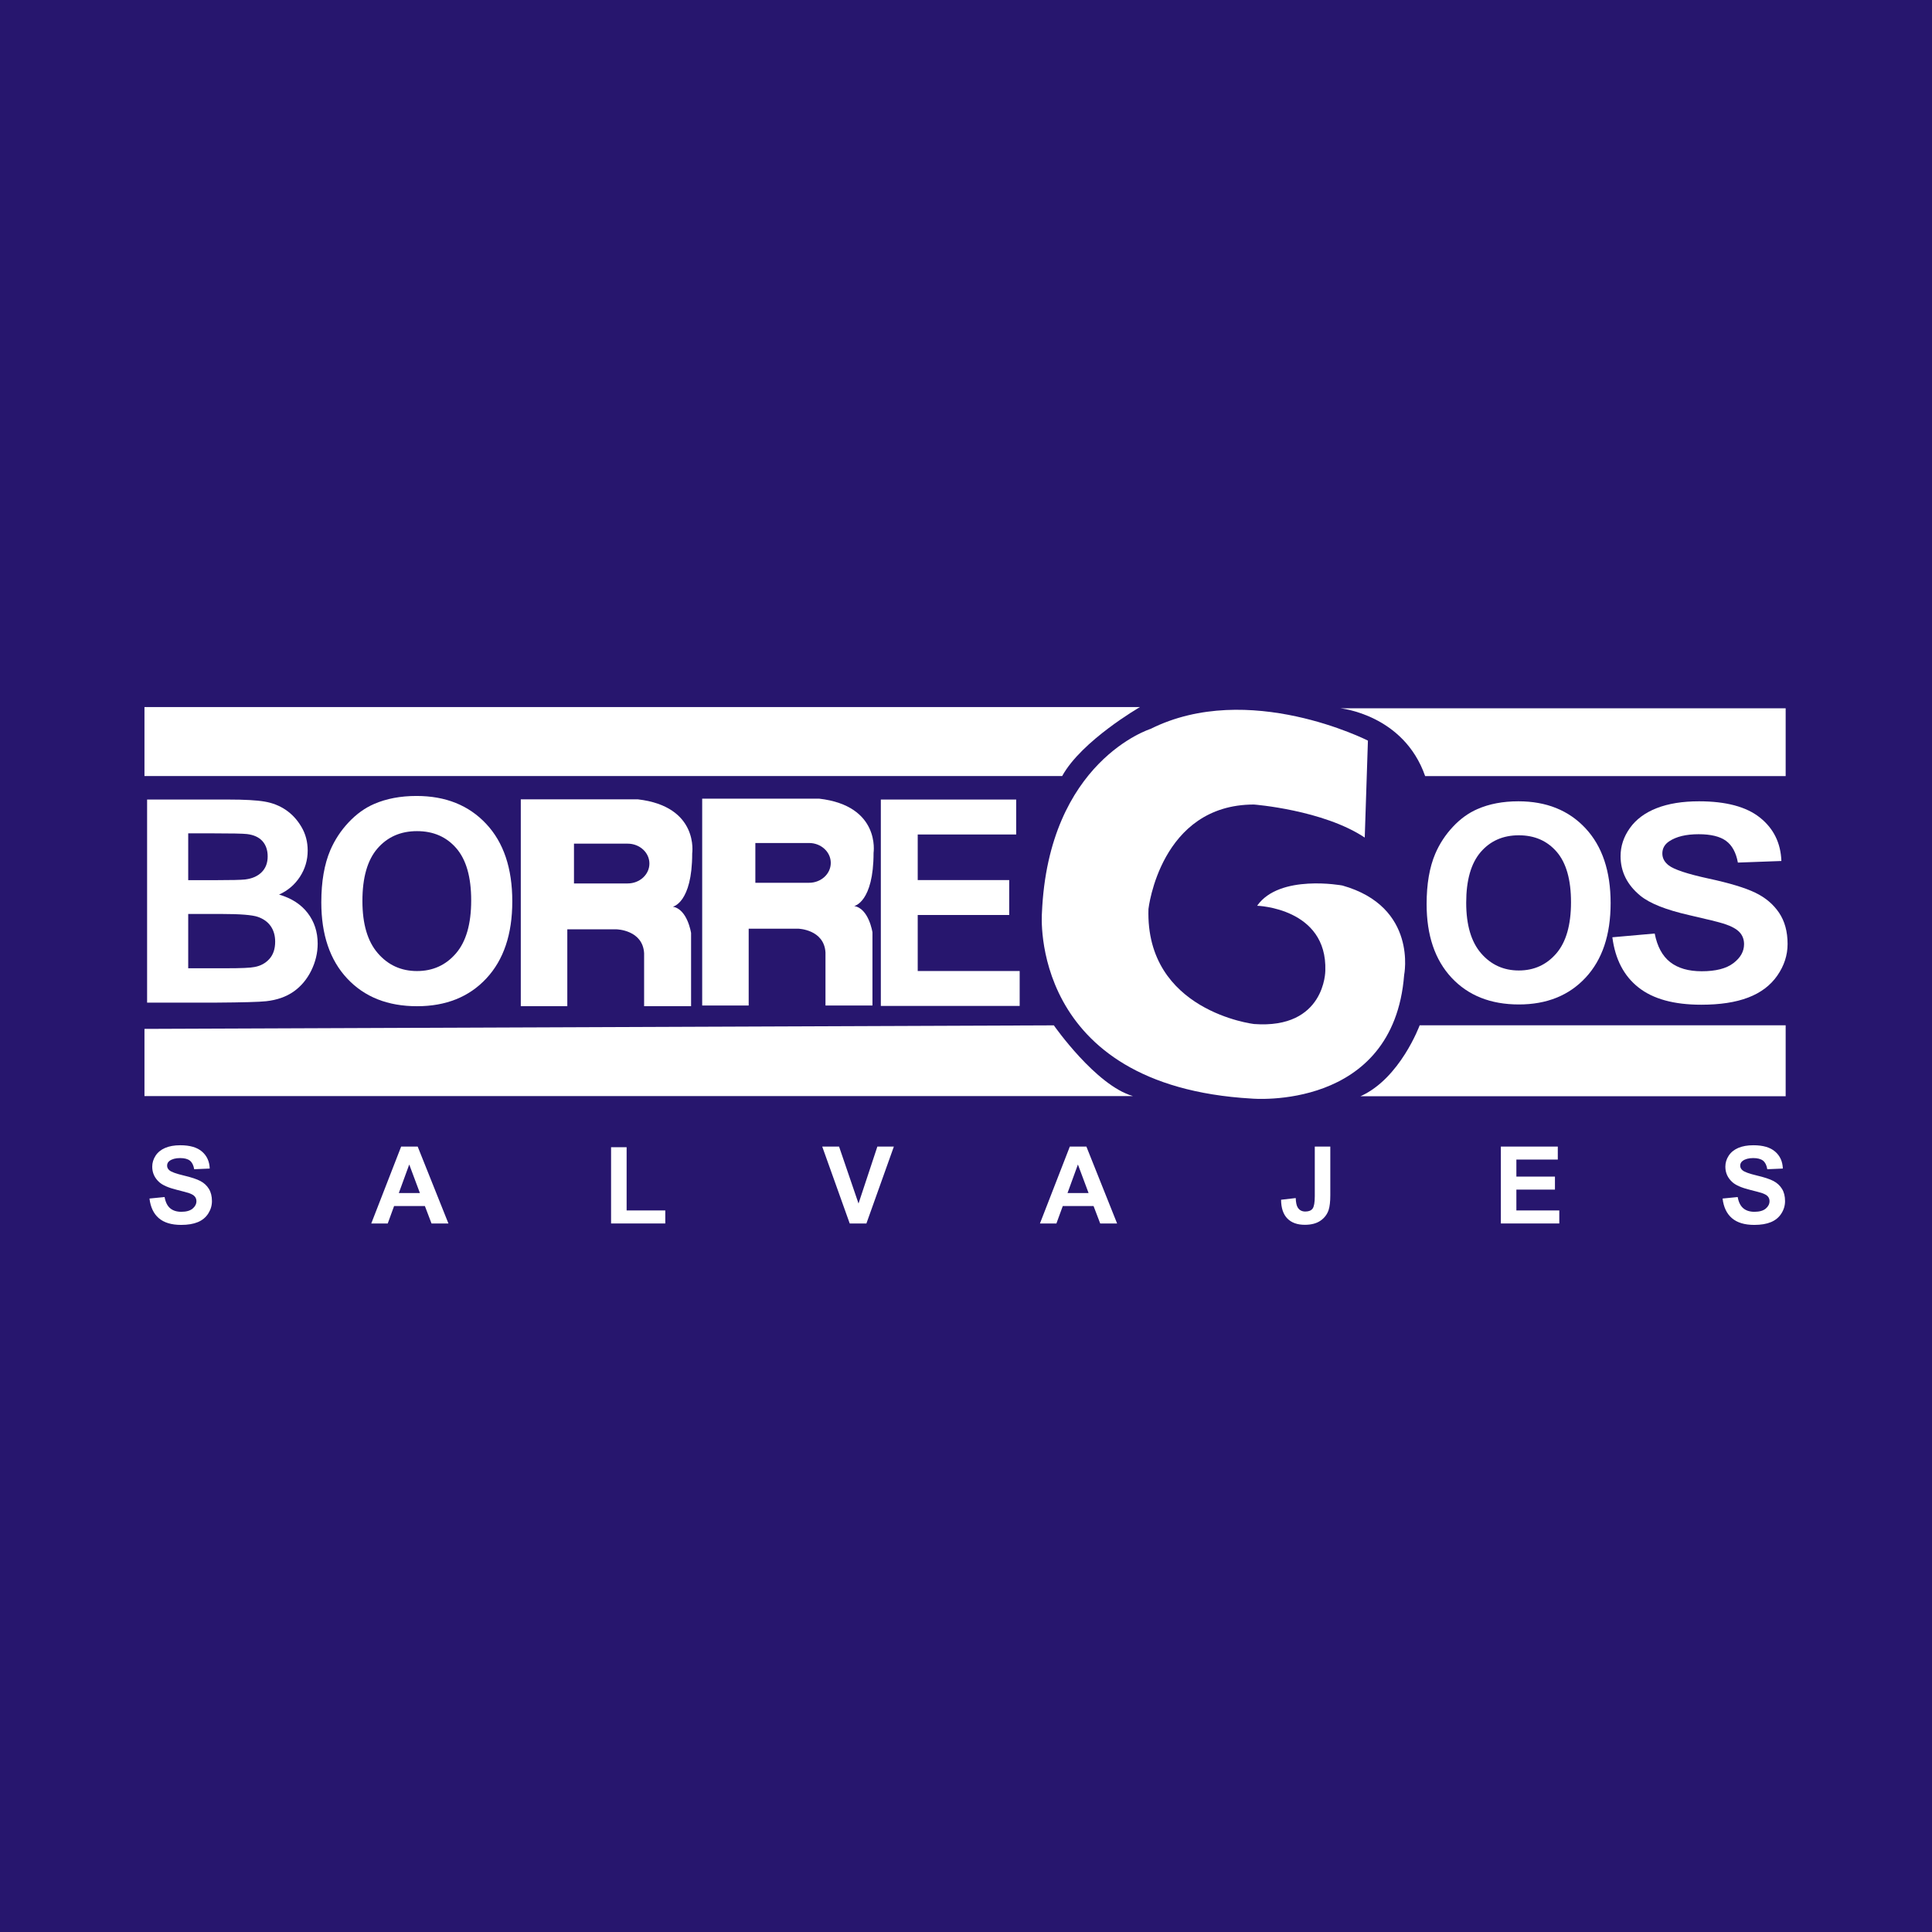
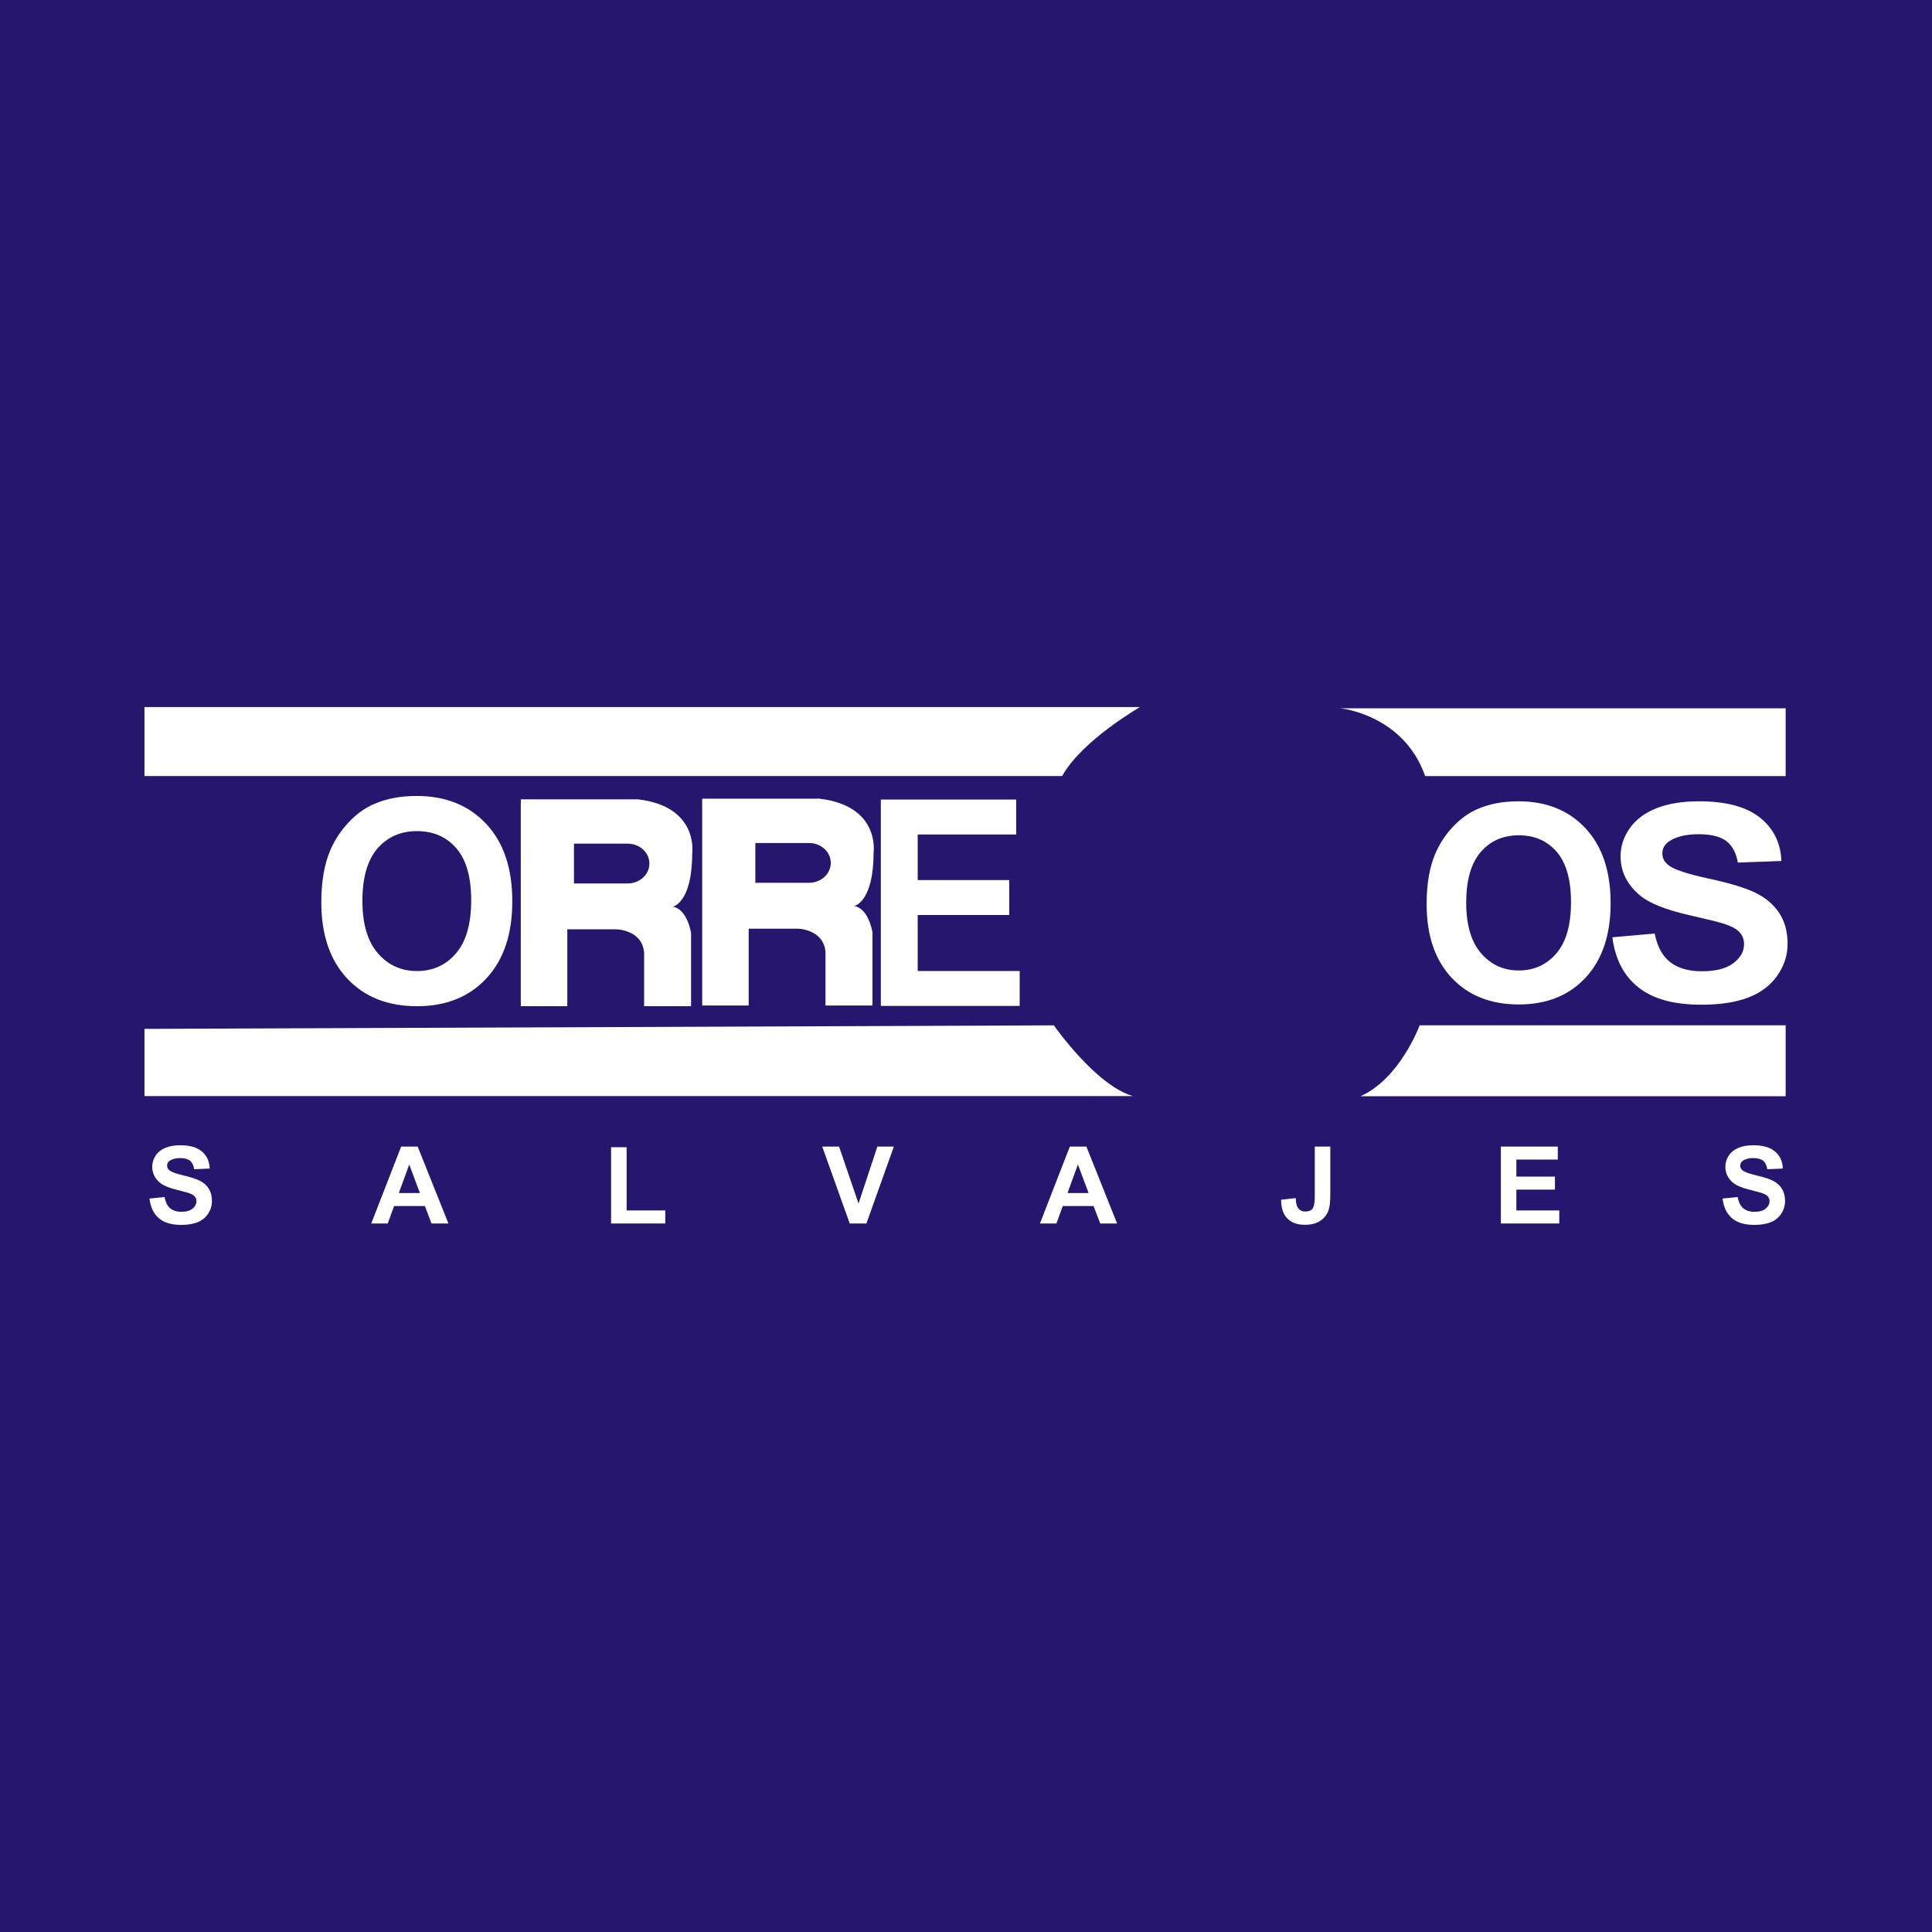
<svg xmlns="http://www.w3.org/2000/svg" width="317.98pt" height="317.98pt" viewBox="0 0 317.98 317.98" version="1.1">
  <rect x="0" y="0" width="317.98" height="317.98" fill="#808080" stroke="none" />
  <g id="surface1">
    <path style=" stroke:none;fill-rule:nonzero;fill:rgb(15.282%,8.617%,43.138%);fill-opacity:1;" d="M 0 317.98 L 317.984 317.98 L 317.984 -0.004 L 0 -0.004 Z M 0 317.98 " />
    <path style=" stroke:none;fill-rule:nonzero;fill:rgb(100%,100%,100%);fill-opacity:1;" d="M 133.16 145.293 C 135.137 145.293 136.734 143.828 136.734 142.02 C 136.734 140.215 135.137 138.746 133.16 138.746 L 124.32 138.746 L 124.32 145.293 Z M 134.805 131.445 C 144.957 132.609 143.777 140.359 143.777 140.359 C 143.777 148.516 140.59 149.121 140.59 149.121 C 143.008 149.523 143.594 153.453 143.594 153.453 L 143.594 165.496 L 135.863 165.496 L 135.863 156.773 C 135.641 152.945 131.355 152.848 131.355 152.848 L 123.223 152.848 L 123.223 165.496 L 115.57 165.496 L 115.57 131.445 " />
-     <path style=" stroke:none;fill-rule:nonzero;fill:rgb(100%,100%,100%);fill-opacity:1;" d="M 225.141 121.895 C 225.141 121.895 205.504 111.898 189.371 119.965 C 189.371 119.965 172.539 125.223 171.484 150.301 C 171.484 150.301 169.203 178.707 206.027 180.812 C 206.027 180.812 229.348 182.918 231.102 160.473 C 231.102 160.473 233.383 149.25 220.934 145.742 C 220.934 145.742 210.59 143.812 206.906 149.074 C 206.906 149.074 218.477 149.426 218.129 159.77 C 218.129 159.77 218.129 169.414 206.383 168.539 C 206.383 168.539 188.492 166.434 189.02 149.602 C 189.02 149.602 190.949 132.414 206.383 132.414 C 206.383 132.414 217.777 133.293 224.617 137.852 " />
    <path style=" stroke:none;fill-rule:nonzero;fill:rgb(100%,100%,100%);fill-opacity:1;" d="M 234.559 127.734 L 293.895 127.734 L 293.895 116.578 L 220.613 116.578 C 220.613 116.578 231.023 117.594 234.559 127.734 " />
    <path style=" stroke:none;fill-rule:nonzero;fill:rgb(100%,100%,100%);fill-opacity:1;" d="M 233.656 168.754 C 233.656 168.754 230.441 177.508 223.922 180.422 L 293.895 180.422 L 293.895 168.754 " />
    <path style=" stroke:none;fill-rule:nonzero;fill:rgb(100%,100%,100%);fill-opacity:1;" d="M 187.625 116.371 C 187.625 116.371 178.02 121.902 174.82 127.723 L 23.777 127.723 L 23.777 116.371 " />
    <path style=" stroke:none;fill-rule:nonzero;fill:rgb(100%,100%,100%);fill-opacity:1;" d="M 173.449 168.758 C 173.449 168.758 180.348 178.652 186.461 180.398 L 23.777 180.398 L 23.777 169.34 " />
-     <path style=" stroke:none;fill-rule:nonzero;fill:rgb(100%,100%,100%);fill-opacity:1;" d="M 30.977 150.426 L 30.977 159.363 L 37.242 159.363 C 39.68 159.363 41.227 159.297 41.883 159.156 C 42.887 158.977 43.707 158.531 44.34 157.824 C 44.973 157.117 45.289 156.172 45.289 154.984 C 45.289 153.984 45.043 153.133 44.559 152.434 C 44.07 151.734 43.363 151.227 42.441 150.906 C 41.52 150.586 39.52 150.426 36.441 150.426 Z M 30.977 137.156 L 30.977 144.863 L 35.41 144.863 C 38.047 144.863 39.688 144.824 40.328 144.75 C 41.484 144.613 42.398 144.219 43.059 143.555 C 43.723 142.898 44.055 142.031 44.055 140.953 C 44.055 139.926 43.77 139.086 43.199 138.441 C 42.625 137.801 41.777 137.41 40.648 137.273 C 39.977 137.195 38.047 137.156 34.863 137.156 Z M 24.211 131.594 L 37.609 131.594 C 40.258 131.594 42.238 131.703 43.539 131.926 C 44.844 132.145 46.012 132.605 47.039 133.301 C 48.066 134 48.926 134.93 49.609 136.09 C 50.297 137.254 50.641 138.555 50.641 139.996 C 50.641 141.559 50.215 142.992 49.371 144.297 C 48.523 145.602 47.379 146.582 45.93 147.234 C 47.973 147.828 49.543 148.84 50.641 150.27 C 51.738 151.703 52.285 153.383 52.285 155.316 C 52.285 156.84 51.93 158.316 51.223 159.758 C 50.512 161.191 49.543 162.344 48.32 163.203 C 47.09 164.062 45.578 164.594 43.781 164.789 C 42.652 164.91 39.934 164.988 35.617 165.016 L 24.211 165.016 " />
    <path style=" stroke:none;fill-rule:nonzero;fill:rgb(100%,100%,100%);fill-opacity:1;" d="M 59.648 148.285 C 59.648 152.066 60.492 154.938 62.188 156.891 C 63.879 158.844 66.027 159.82 68.633 159.82 C 71.238 159.82 73.375 158.852 75.043 156.914 C 76.715 154.977 77.551 152.066 77.551 148.191 C 77.551 144.363 76.738 141.508 75.113 139.621 C 73.484 137.734 71.328 136.793 68.633 136.793 C 65.938 136.793 63.77 137.746 62.117 139.656 C 60.473 141.562 59.648 144.438 59.648 148.285 M 52.883 148.512 C 52.883 145.102 53.379 142.242 54.363 139.93 C 55.102 138.223 56.105 136.695 57.383 135.34 C 58.656 133.984 60.055 132.98 61.57 132.324 C 63.59 131.445 65.918 131.004 68.555 131.004 C 73.328 131.004 77.148 132.531 80.016 135.594 C 82.887 138.652 84.316 142.902 84.316 148.352 C 84.316 153.758 82.895 157.98 80.047 161.035 C 77.207 164.086 73.402 165.609 68.645 165.609 C 63.824 165.609 59.992 164.094 57.148 161.055 C 54.305 158.02 52.883 153.84 52.883 148.512 " />
    <path style=" stroke:none;fill-rule:nonzero;fill:rgb(100%,100%,100%);fill-opacity:1;" d="M 144.973 165.562 L 144.973 131.594 L 167.25 131.594 L 167.25 137.344 L 151.043 137.344 L 151.043 144.848 L 166.102 144.848 L 166.102 150.594 L 151.043 150.594 L 151.043 159.816 L 167.824 159.816 L 167.824 165.562 " />
    <path style=" stroke:none;fill-rule:nonzero;fill:rgb(100%,100%,100%);fill-opacity:1;" d="M 241.316 148.578 C 241.316 152.234 242.133 155.008 243.762 156.895 C 245.391 158.781 247.465 159.727 249.973 159.727 C 252.484 159.727 254.543 158.789 256.152 156.918 C 257.762 155.043 258.566 152.234 258.566 148.492 C 258.566 144.789 257.781 142.027 256.219 140.207 C 254.648 138.387 252.57 137.477 249.973 137.477 C 247.383 137.477 245.285 138.395 243.699 140.238 C 242.109 142.086 241.316 144.863 241.316 148.578 M 234.801 148.801 C 234.801 145.508 235.273 142.738 236.227 140.508 C 236.934 138.859 237.906 137.383 239.137 136.07 C 240.359 134.762 241.707 133.793 243.172 133.16 C 245.113 132.309 247.355 131.883 249.902 131.883 C 254.5 131.883 258.18 133.359 260.941 136.312 C 263.703 139.27 265.086 143.383 265.086 148.645 C 265.086 153.863 263.715 157.949 260.973 160.898 C 258.23 163.848 254.57 165.32 249.984 165.32 C 245.344 165.32 241.648 163.852 238.91 160.922 C 236.172 157.988 234.801 153.945 234.801 148.801 " />
    <path style=" stroke:none;fill-rule:nonzero;fill:rgb(100%,100%,100%);fill-opacity:1;" d="M 265.371 154.262 L 272.34 153.645 C 272.758 155.781 273.605 157.352 274.891 158.355 C 276.176 159.355 277.902 159.855 280.078 159.855 C 282.387 159.855 284.121 159.414 285.293 158.52 C 286.465 157.629 287.047 156.59 287.047 155.395 C 287.047 154.629 286.805 153.973 286.312 153.438 C 285.82 152.902 284.969 152.434 283.742 152.035 C 282.906 151.77 281.008 151.301 278.031 150.621 C 274.207 149.754 271.52 148.688 269.977 147.422 C 267.809 145.641 266.723 143.469 266.723 140.91 C 266.723 139.262 267.234 137.719 268.258 136.285 C 269.277 134.852 270.754 133.758 272.672 133.008 C 274.594 132.258 276.914 131.883 279.633 131.883 C 284.07 131.883 287.414 132.773 289.656 134.559 C 291.898 136.344 293.082 138.727 293.191 141.707 L 286.031 141.969 C 285.727 140.309 285.074 139.117 284.074 138.391 C 283.074 137.664 281.574 137.301 279.574 137.301 C 277.512 137.301 275.891 137.688 274.723 138.469 C 273.973 138.969 273.598 139.637 273.598 140.473 C 273.598 141.238 273.949 141.891 274.652 142.434 C 275.555 143.125 277.738 143.844 281.203 144.598 C 284.676 145.344 287.234 146.121 288.898 146.926 C 290.559 147.727 291.859 148.824 292.801 150.215 C 293.738 151.602 294.211 153.32 294.211 155.367 C 294.211 157.219 293.641 158.957 292.516 160.574 C 291.387 162.195 289.789 163.398 287.723 164.184 C 285.66 164.973 283.09 165.363 280.008 165.363 C 275.52 165.363 272.078 164.422 269.68 162.527 C 267.273 160.637 265.84 157.883 265.371 154.262 " />
    <path style=" stroke:none;fill-rule:nonzero;fill:rgb(100%,100%,100%);fill-opacity:1;" d="M 103.309 145.402 C 105.285 145.402 106.883 143.938 106.883 142.129 C 106.883 140.32 105.285 138.855 103.309 138.855 L 94.469 138.855 L 94.469 145.402 Z M 104.949 131.555 C 115.102 132.719 113.926 140.469 113.926 140.469 C 113.926 148.629 110.734 149.23 110.734 149.23 C 113.152 149.633 113.742 153.559 113.742 153.559 L 113.742 165.605 L 106.012 165.605 L 106.012 156.883 C 105.789 153.055 101.504 152.957 101.504 152.957 L 93.371 152.957 L 93.371 165.605 L 85.715 165.605 L 85.715 131.555 " />
    <path style=" stroke:none;fill-rule:nonzero;fill:rgb(100%,100%,100%);fill-opacity:1;" d="M 24.602 197.262 L 27.09 197.016 C 27.238 197.852 27.539 198.465 27.996 198.855 C 28.453 199.246 29.07 199.445 29.844 199.445 C 30.664 199.445 31.285 199.266 31.703 198.922 C 32.117 198.57 32.328 198.164 32.328 197.695 C 32.328 197.398 32.238 197.145 32.062 196.934 C 31.887 196.723 31.582 196.539 31.145 196.383 C 30.848 196.281 30.164 196.094 29.102 195.828 C 27.73 195.488 26.77 195.07 26.219 194.574 C 25.441 193.879 25.055 193.027 25.055 192.023 C 25.055 191.383 25.238 190.777 25.602 190.215 C 25.969 189.652 26.492 189.227 27.184 188.93 C 27.867 188.637 28.699 188.492 29.668 188.492 C 31.258 188.492 32.453 188.84 33.254 189.539 C 34.055 190.234 34.477 191.164 34.516 192.328 L 31.961 192.438 C 31.852 191.785 31.617 191.316 31.262 191.031 C 30.902 190.746 30.363 190.602 29.645 190.602 C 28.906 190.602 28.324 190.758 27.906 191.062 C 27.637 191.258 27.504 191.52 27.504 191.848 C 27.504 192.148 27.629 192.406 27.883 192.617 C 28.203 192.891 28.984 193.172 30.227 193.469 C 31.469 193.762 32.387 194.066 32.98 194.379 C 33.578 194.695 34.039 195.121 34.379 195.668 C 34.715 196.215 34.883 196.883 34.883 197.688 C 34.883 198.414 34.68 199.094 34.277 199.727 C 33.875 200.359 33.305 200.832 32.57 201.141 C 31.836 201.449 30.918 201.602 29.82 201.602 C 28.223 201.602 26.992 201.23 26.137 200.492 C 25.281 199.758 24.77 198.676 24.602 197.262 " />
    <path style=" stroke:none;fill-rule:nonzero;fill:rgb(100%,100%,100%);fill-opacity:1;" d="M 69.109 196.355 L 67.355 191.66 L 65.641 196.355 Z M 73.805 201.367 L 71.023 201.367 L 69.93 198.496 L 64.863 198.496 L 63.816 201.367 L 61.105 201.367 L 66.023 188.711 L 68.746 188.711 " />
    <path style=" stroke:none;fill-rule:nonzero;fill:rgb(100%,100%,100%);fill-opacity:1;" d="M 100.574 201.367 L 100.574 188.816 L 103.133 188.816 L 103.133 199.223 L 109.496 199.223 L 109.496 201.367 " />
    <path style=" stroke:none;fill-rule:nonzero;fill:rgb(100%,100%,100%);fill-opacity:1;" d="M 139.852 201.367 L 135.328 188.711 L 138.098 188.711 L 141.301 198.082 L 144.402 188.711 L 147.117 188.711 L 142.598 201.367 " />
    <path style=" stroke:none;fill-rule:nonzero;fill:rgb(100%,100%,100%);fill-opacity:1;" d="M 179.164 196.355 L 177.41 191.66 L 175.699 196.355 Z M 183.859 201.367 L 181.078 201.367 L 179.984 198.496 L 174.918 198.496 L 173.871 201.367 L 171.16 201.367 L 176.078 188.711 L 178.805 188.711 " />
    <path style=" stroke:none;fill-rule:nonzero;fill:rgb(100%,100%,100%);fill-opacity:1;" d="M 216.395 188.711 L 218.949 188.711 L 218.949 196.723 C 218.949 197.77 218.855 198.578 218.676 199.137 C 218.43 199.879 217.977 200.469 217.324 200.914 C 216.676 201.359 215.816 201.586 214.754 201.586 C 213.504 201.586 212.539 201.23 211.867 200.535 C 211.195 199.836 210.855 198.812 210.848 197.461 L 213.258 197.184 C 213.285 197.91 213.391 198.422 213.578 198.719 C 213.852 199.176 214.27 199.402 214.836 199.402 C 215.402 199.402 215.805 199.238 216.039 198.914 C 216.273 198.59 216.395 197.914 216.395 196.887 " />
    <path style=" stroke:none;fill-rule:nonzero;fill:rgb(100%,100%,100%);fill-opacity:1;" d="M 247.02 201.367 L 247.02 188.711 L 256.391 188.711 L 256.391 190.848 L 249.574 190.848 L 249.574 193.652 L 255.922 193.652 L 255.922 195.793 L 249.574 195.793 L 249.574 199.223 L 256.637 199.223 L 256.637 201.367 " />
    <path style=" stroke:none;fill-rule:nonzero;fill:rgb(100%,100%,100%);fill-opacity:1;" d="M 283.512 197.262 L 286 197.016 C 286.148 197.852 286.453 198.465 286.91 198.855 C 287.367 199.246 287.98 199.445 288.758 199.445 C 289.578 199.445 290.199 199.266 290.613 198.922 C 291.031 198.57 291.238 198.164 291.238 197.695 C 291.238 197.398 291.152 197.145 290.977 196.934 C 290.801 196.723 290.492 196.539 290.055 196.383 C 289.762 196.281 289.078 196.094 288.012 195.828 C 286.645 195.488 285.684 195.07 285.133 194.574 C 284.355 193.879 283.969 193.027 283.969 192.023 C 283.969 191.383 284.148 190.777 284.516 190.215 C 284.883 189.652 285.406 189.227 286.094 188.93 C 286.781 188.637 287.609 188.492 288.586 188.492 C 290.168 188.492 291.363 188.84 292.164 189.539 C 292.969 190.234 293.391 191.164 293.43 192.328 L 290.871 192.438 C 290.766 191.785 290.531 191.316 290.176 191.031 C 289.812 190.746 289.273 190.602 288.559 190.602 C 287.816 190.602 287.238 190.758 286.82 191.062 C 286.551 191.258 286.414 191.52 286.414 191.848 C 286.414 192.148 286.539 192.406 286.797 192.617 C 287.117 192.891 287.895 193.172 289.141 193.469 C 290.383 193.762 291.301 194.066 291.891 194.379 C 292.488 194.695 292.953 195.121 293.289 195.668 C 293.629 196.215 293.793 196.883 293.793 197.688 C 293.793 198.414 293.594 199.094 293.188 199.727 C 292.785 200.359 292.219 200.832 291.48 201.141 C 290.746 201.449 289.828 201.602 288.73 201.602 C 287.137 201.602 285.906 201.23 285.051 200.492 C 284.191 199.758 283.68 198.676 283.512 197.262 " />
  </g>
</svg>